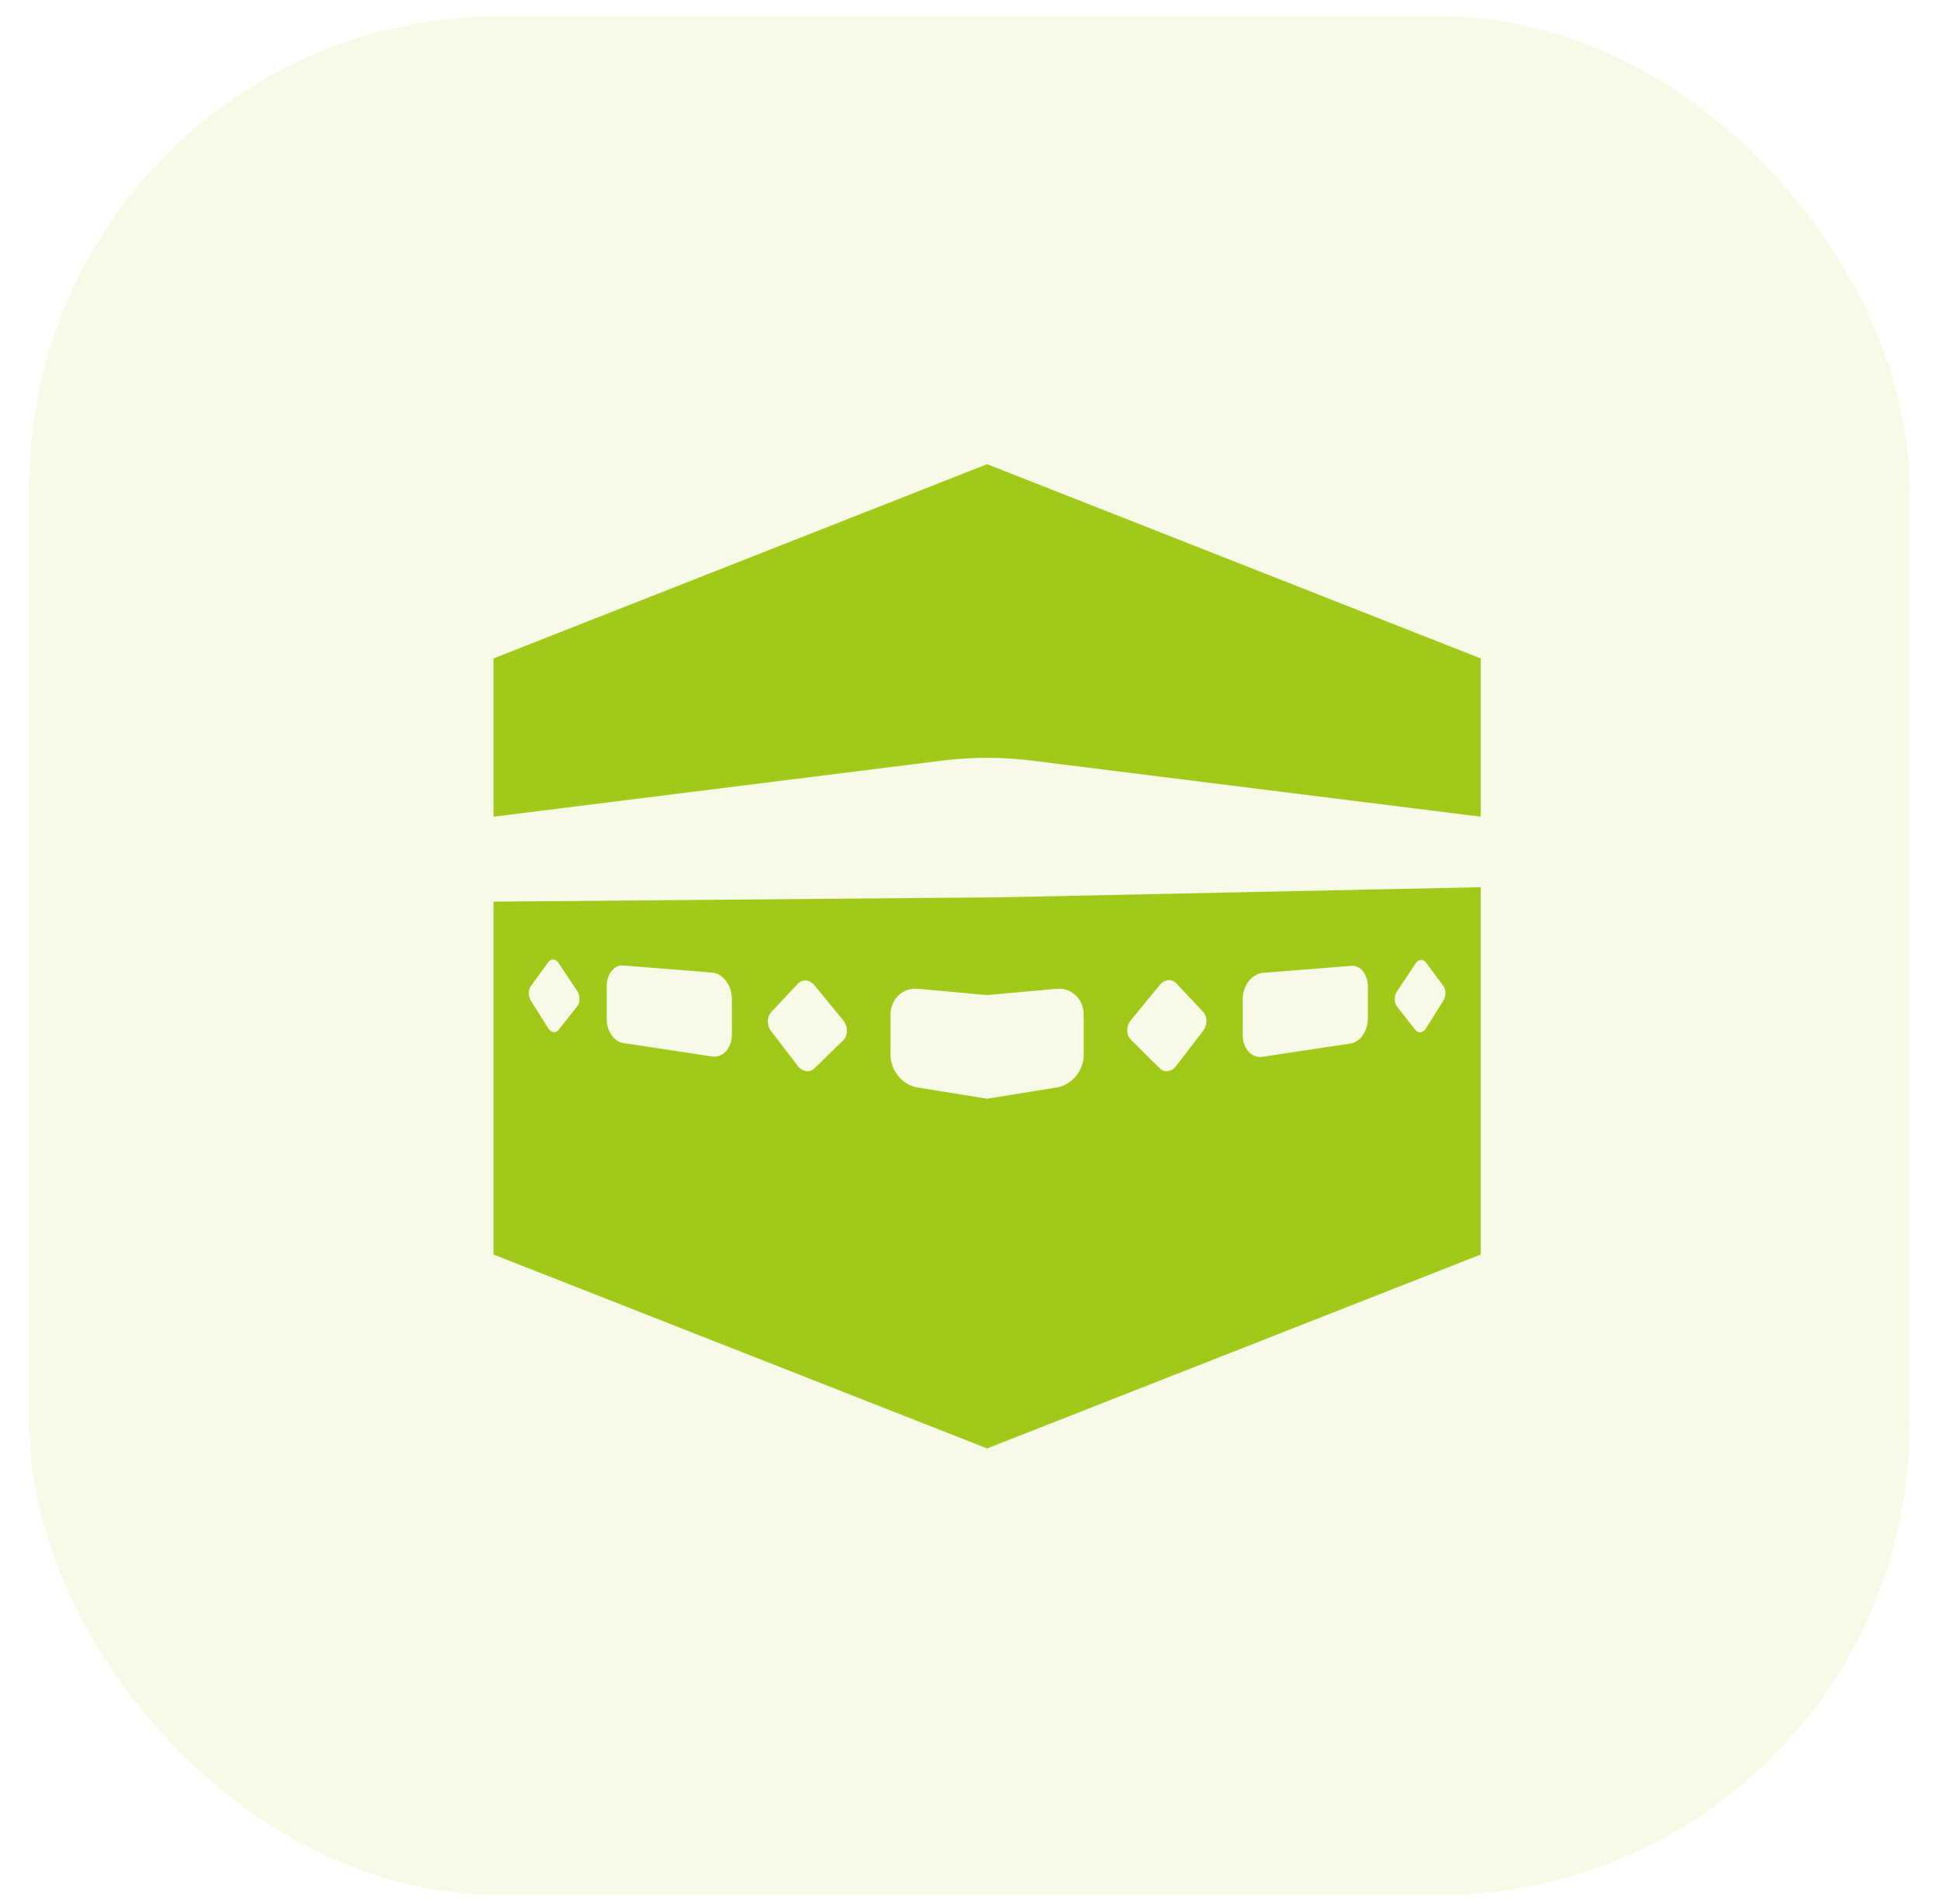
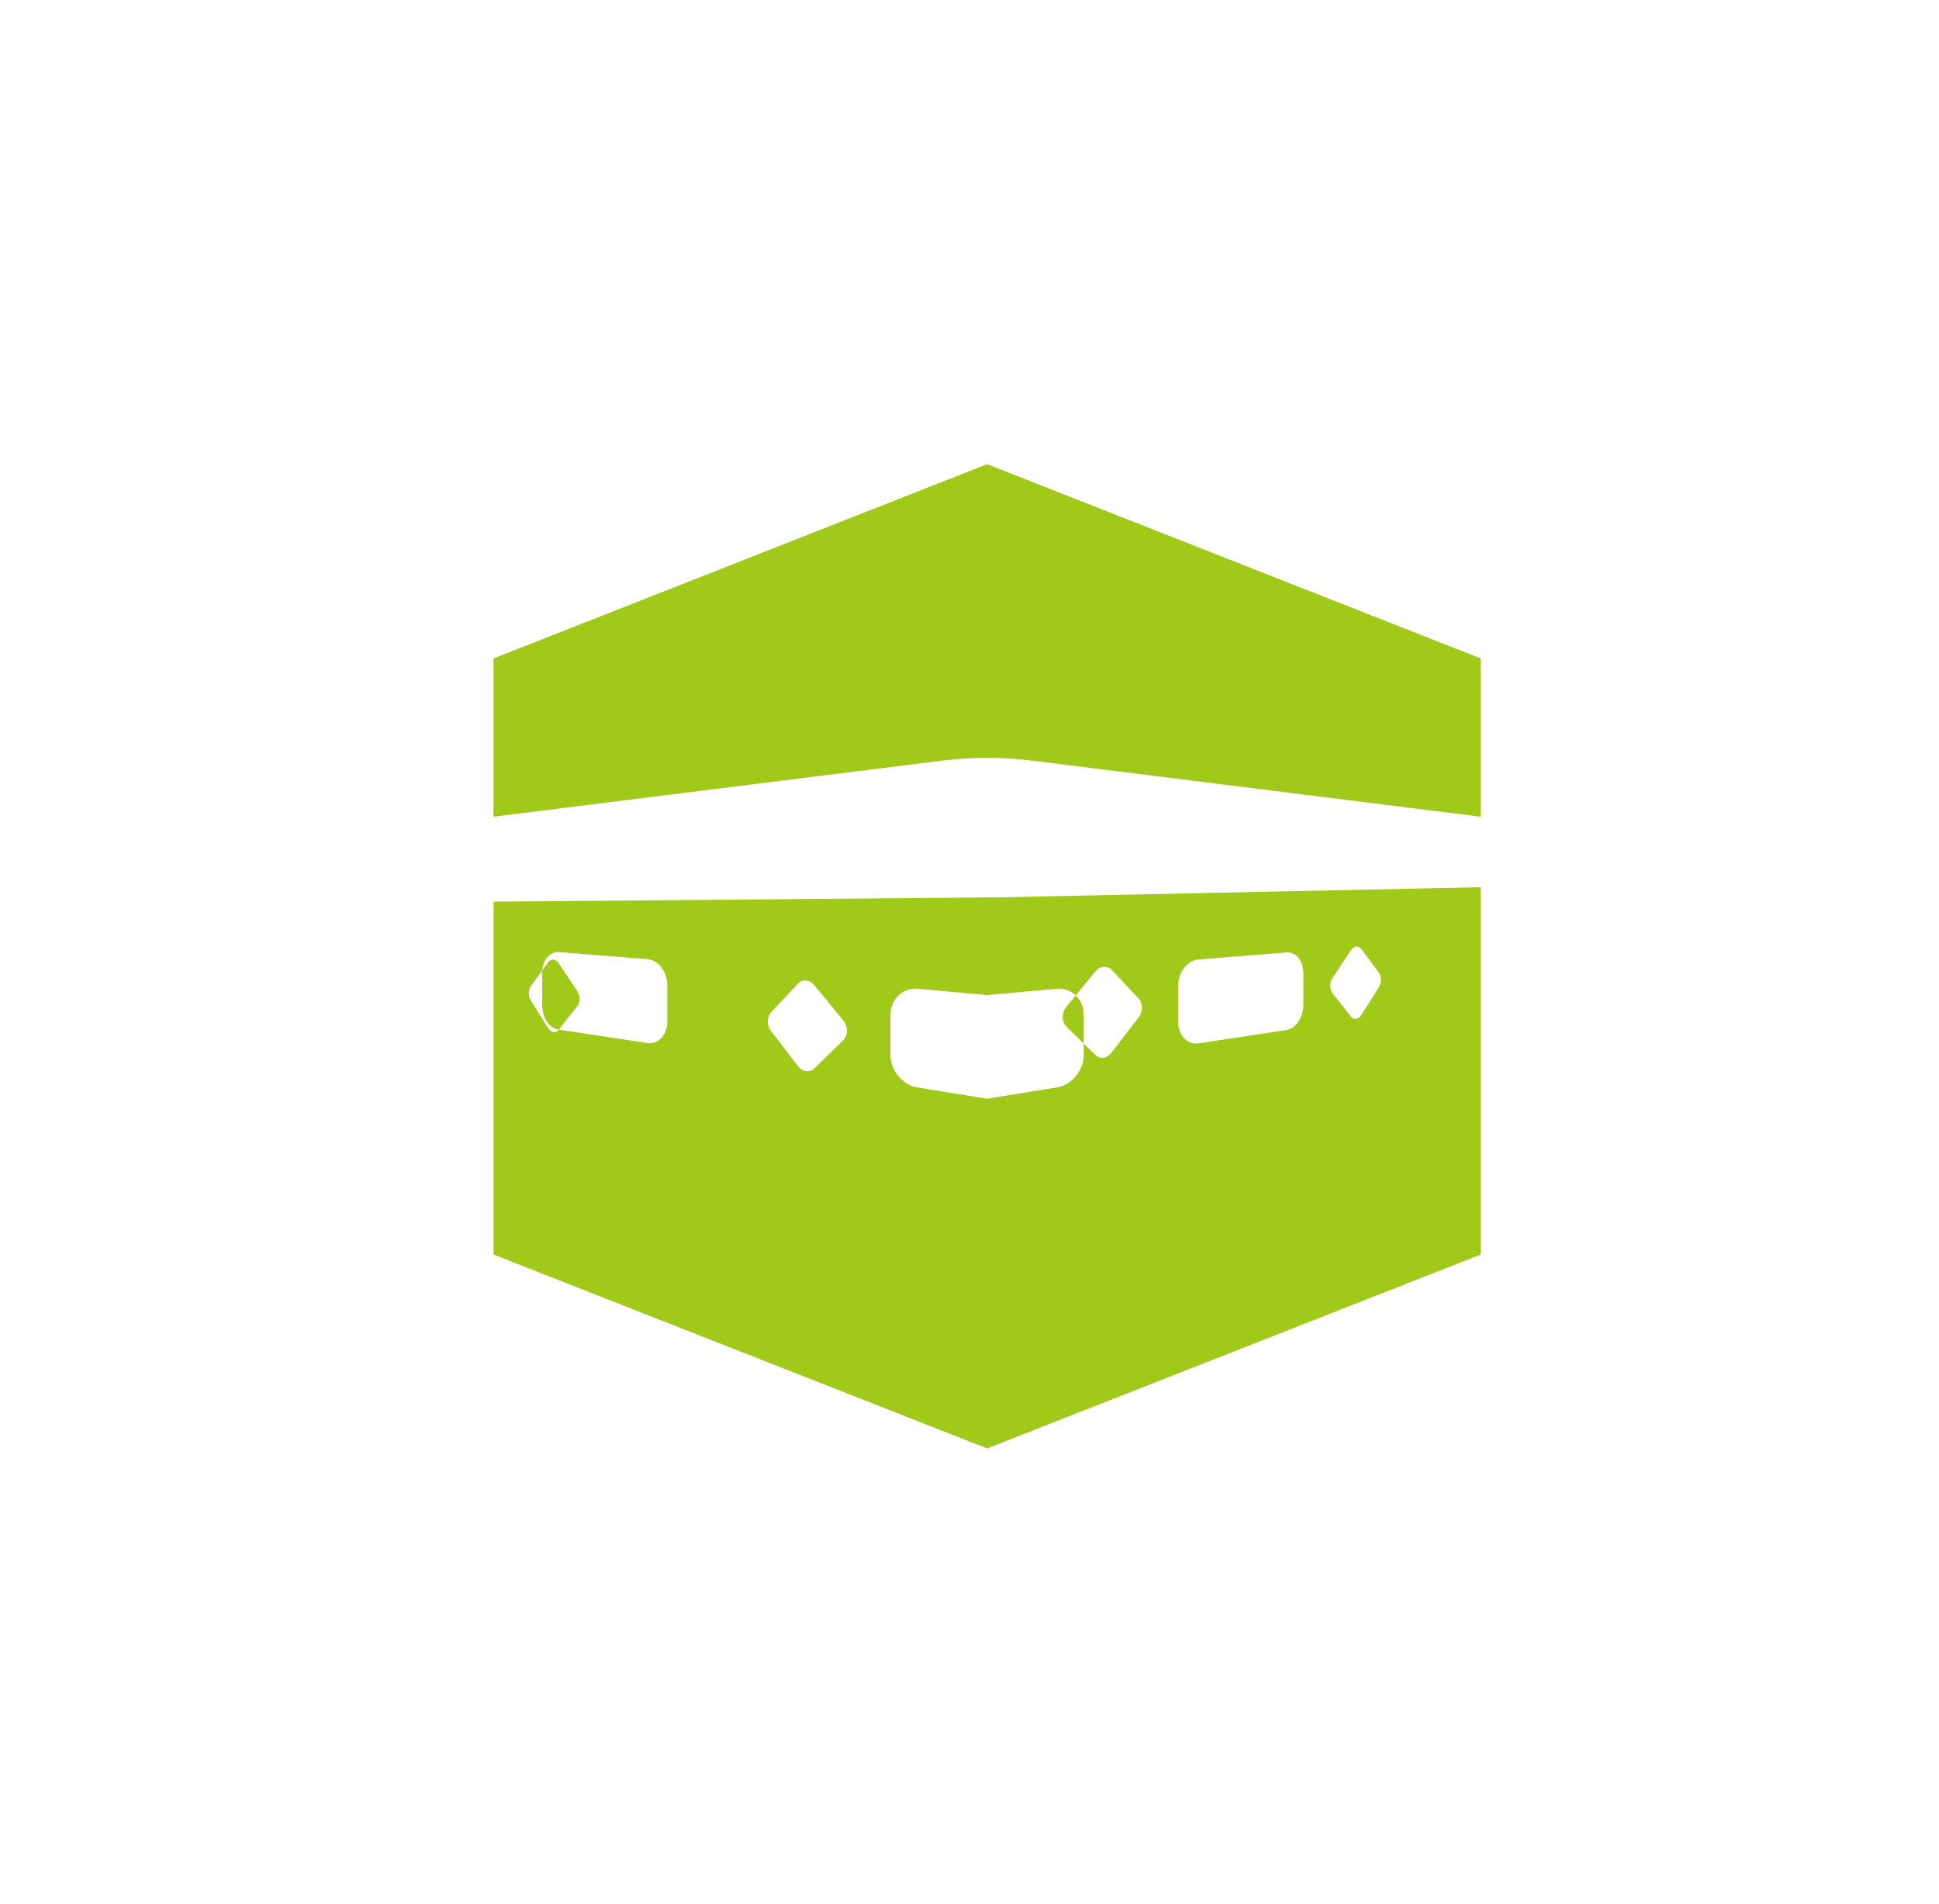
<svg xmlns="http://www.w3.org/2000/svg" width="55" height="54" fill="none">
-   <rect opacity=".1" x=".833" y=".46" width="53.333" height="53.293" rx="13.333" fill="#ABCF0A" />
-   <path d="M28 13.167l-14 5.51v4.49l12.72-1.59c.42-.05.85-.08 1.28-.08.43 0 .86.03 1.28.08L42 23.167v-4.49l-14-5.51zm0 12.29l-14 .12v10.01l14 5.5 14-5.5v-10.42l-13.79.29H28zm0 5.71l-1.98-.32c-.42-.07-.76-.48-.76-.92v-1.14c0-.44.34-.77.76-.74l1.98.18 1.98-.18c.42-.03.76.3.76.74v1.14c0 .44-.34.85-.76.92l-1.98.32zm-5.37-.93l-.76-.99c-.12-.16-.12-.39 0-.53l.76-.81c.13-.14.34-.12.47.04l.82 1c.14.17.14.42 0 .56l-.82.8c-.13.13-.34.1-.47-.07zm-6.78-1.03c-.08.11-.22.09-.3-.04l-.49-.78a.397.397 0 010-.42l.49-.67c.08-.11.22-.1.3.03l.52.78c.09.13.09.33 0 .44l-.52.66zm1.83.38c-.27-.04-.48-.35-.47-.71v-.9c0-.35.21-.61.47-.59l2.51.2c.31.02.57.36.57.75v1.01c0 .39-.26.67-.57.62l-2.51-.38zm15.22.72l-.82-.81c-.14-.14-.14-.39 0-.56l.82-1c.13-.16.34-.18.47-.04l.76.81c.12.13.12.37 0 .53l-.76.99c-.13.18-.34.21-.47.08zm7.55-1.14c-.08.13-.22.15-.3.05l-.52-.66c-.09-.11-.09-.31 0-.44l.52-.78c.08-.13.22-.14.3-.03l.49.66c.08.11.08.29 0 .42l-.49.78zm-1.65-.28c0 .35-.21.66-.47.71l-2.51.38c-.31.05-.57-.23-.57-.62v-1.01c0-.39.26-.72.57-.75l2.51-.2c.26-.02.47.24.47.59v.9z" fill="#A0C919" />
+   <path d="M28 13.167l-14 5.51v4.49l12.72-1.59c.42-.05.85-.08 1.28-.08.43 0 .86.03 1.28.08L42 23.167v-4.49l-14-5.51zm0 12.29l-14 .12v10.01l14 5.5 14-5.5v-10.42l-13.79.29H28zm0 5.71l-1.98-.32c-.42-.07-.76-.48-.76-.92v-1.14c0-.44.34-.77.76-.74l1.98.18 1.98-.18c.42-.03.76.3.76.74v1.14c0 .44-.34.85-.76.92l-1.98.32zm-5.37-.93l-.76-.99c-.12-.16-.12-.39 0-.53l.76-.81c.13-.14.34-.12.47.04l.82 1c.14.17.14.42 0 .56l-.82.8c-.13.13-.34.1-.47-.07zm-6.78-1.03c-.08.11-.22.09-.3-.04l-.49-.78a.397.397 0 010-.42l.49-.67c.08-.11.22-.1.3.03l.52.78c.09.13.09.33 0 .44l-.52.66zc-.27-.04-.48-.35-.47-.71v-.9c0-.35.21-.61.47-.59l2.51.2c.31.02.57.36.57.75v1.01c0 .39-.26.67-.57.62l-2.51-.38zm15.22.72l-.82-.81c-.14-.14-.14-.39 0-.56l.82-1c.13-.16.34-.18.47-.04l.76.81c.12.13.12.37 0 .53l-.76.99c-.13.18-.34.21-.47.08zm7.55-1.14c-.08.13-.22.15-.3.05l-.52-.66c-.09-.11-.09-.31 0-.44l.52-.78c.08-.13.22-.14.3-.03l.49.66c.08.11.08.29 0 .42l-.49.78zm-1.65-.28c0 .35-.21.66-.47.71l-2.51.38c-.31.05-.57-.23-.57-.62v-1.01c0-.39.26-.72.57-.75l2.51-.2c.26-.02.47.24.47.59v.9z" fill="#A0C919" />
</svg>